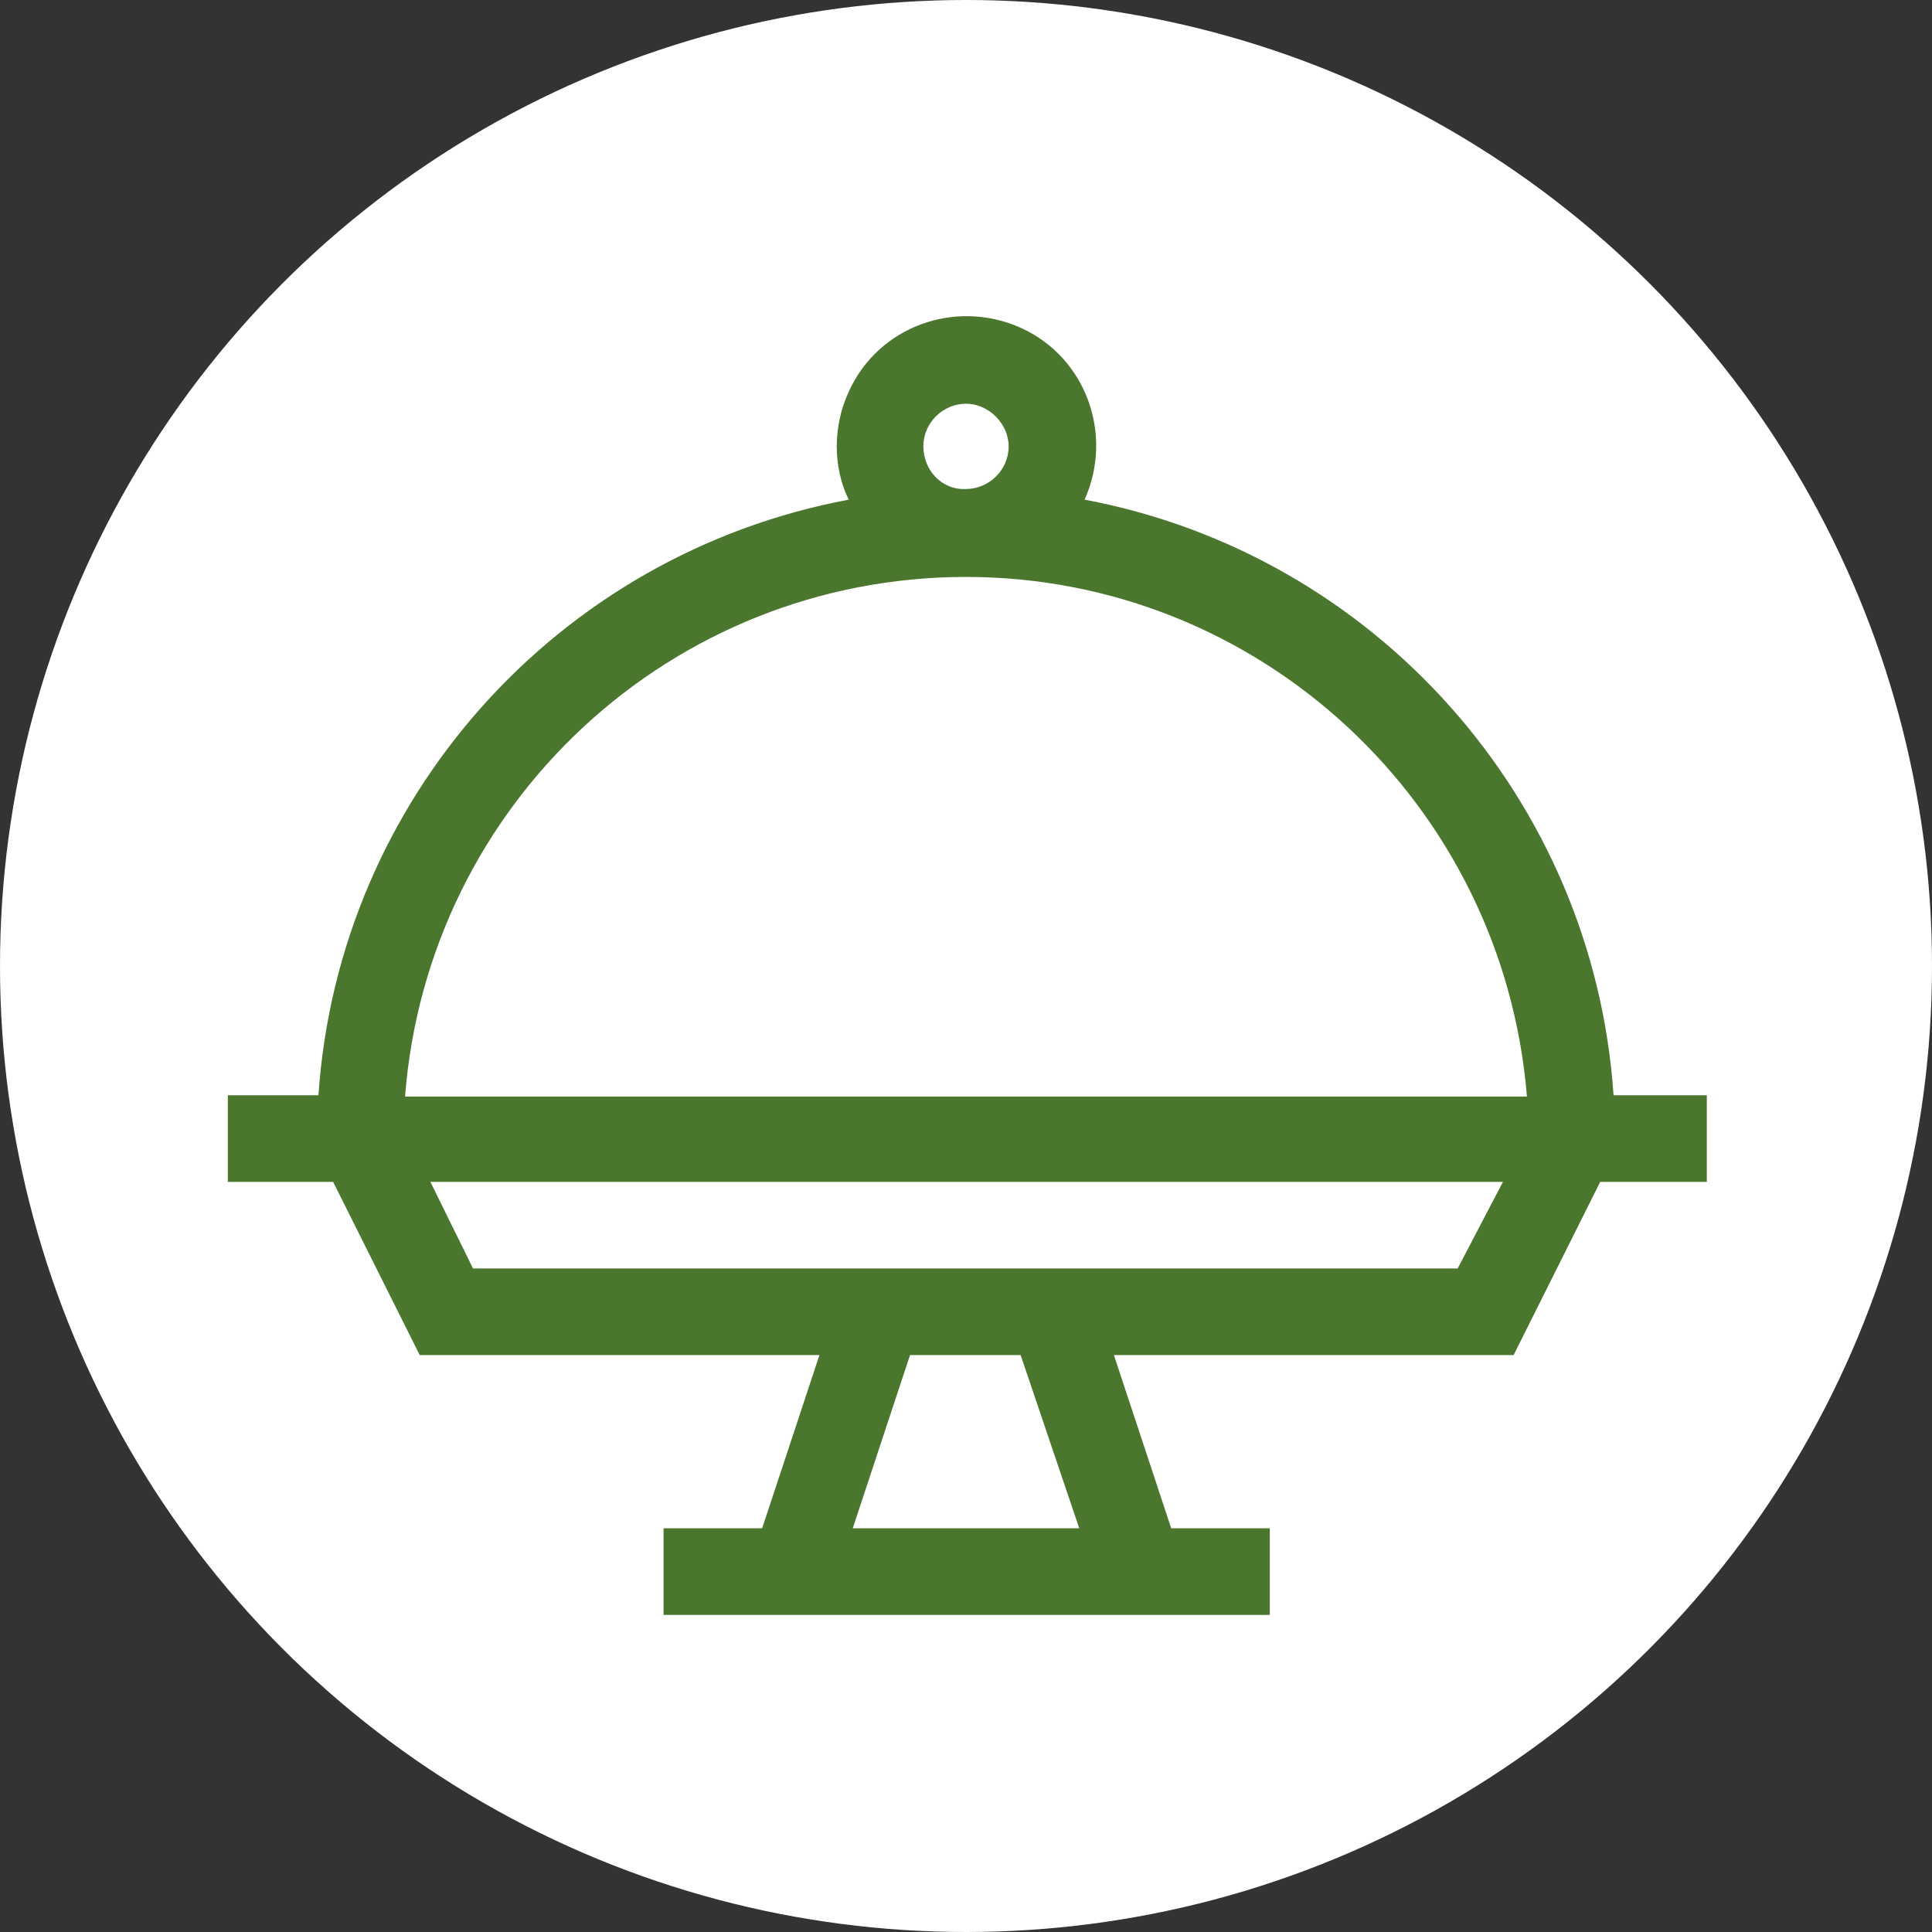
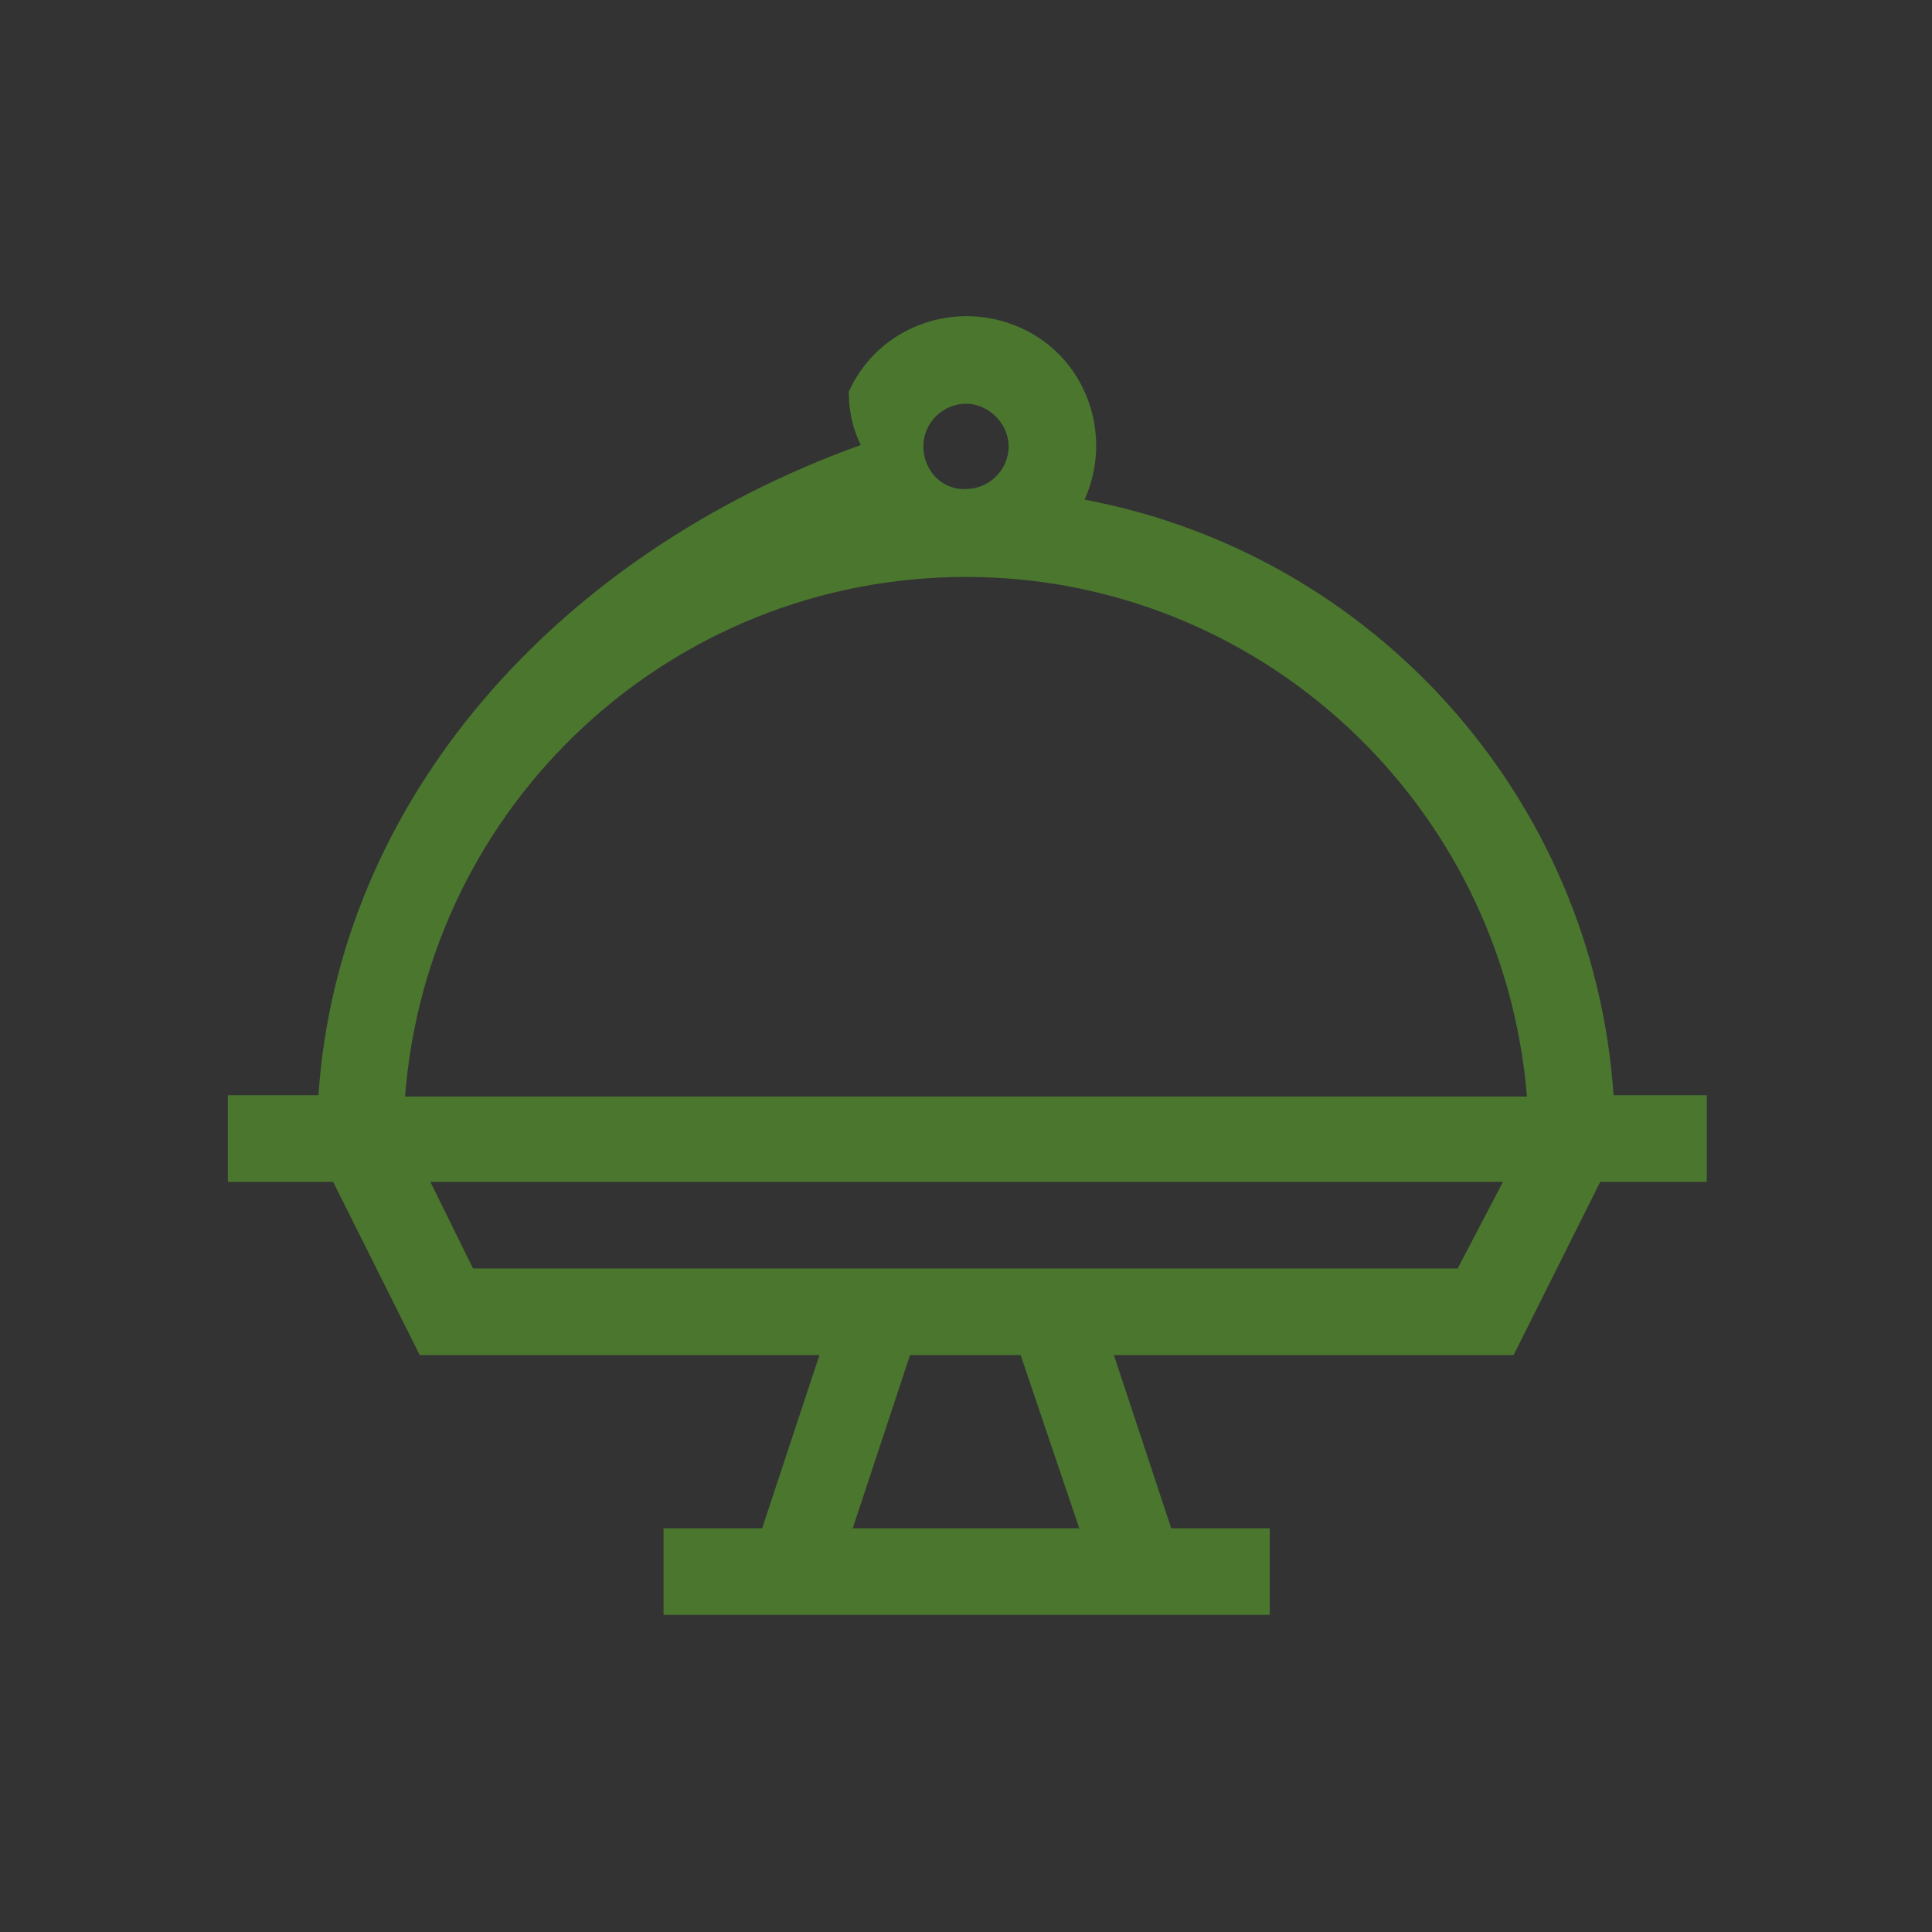
<svg xmlns="http://www.w3.org/2000/svg" version="1.1" id="Capa_1" x="0px" y="0px" viewBox="0 0 145 145" style="enable-background:new 0 0 145 145;" xml:space="preserve">
  <rect x="0" y="0" width="145" height="145" fill="#333333" stroke="none" />
  <style type="text/css">
	.st0{fill:#FFFFFF;}
	.st1{fill:#4A762E;}
</style>
-   <circle class="st0" cx="72.5" cy="72.5" r="72.5" />
  <g id="Capa_2_1_">
    <g id="Capa_1-2">
-       <path class="st1" d="M127.9,82.2h-6.8c-1.5-22.2-17.9-40.6-39.7-44.7c2.2-4.9,0.1-10.7-4.8-12.9c-4.9-2.2-10.7-0.1-12.9,4.8    c-0.6,1.3-0.9,2.7-0.9,4.1c0,1.4,0.3,2.8,0.9,4C41.8,41.6,25.4,60,23.9,82.2h-6.8v6.5H25l6.5,13h30l-4.3,13h-7.4v6.5h45.5v-6.5    h-7.4l-4.3-13h30l6.5-13h8V82.2z M69.3,33.5c0-1.8,1.5-3.2,3.2-3.2s3.2,1.5,3.2,3.2c0,1.8-1.5,3.2-3.2,3.2l0,0    C70.7,36.8,69.3,35.3,69.3,33.5z M72.5,43.3c22,0,40.3,17,42.1,39H30.4C32.1,60.3,50.4,43.3,72.5,43.3L72.5,43.3z M81,114.7H64    l4.3-13h8.3L81,114.7z M109.4,95.2H35.5l-3.2-6.5h80.5L109.4,95.2z" />
+       <path class="st1" d="M127.9,82.2h-6.8c-1.5-22.2-17.9-40.6-39.7-44.7c2.2-4.9,0.1-10.7-4.8-12.9c-4.9-2.2-10.7-0.1-12.9,4.8    c0,1.4,0.3,2.8,0.9,4C41.8,41.6,25.4,60,23.9,82.2h-6.8v6.5H25l6.5,13h30l-4.3,13h-7.4v6.5h45.5v-6.5    h-7.4l-4.3-13h30l6.5-13h8V82.2z M69.3,33.5c0-1.8,1.5-3.2,3.2-3.2s3.2,1.5,3.2,3.2c0,1.8-1.5,3.2-3.2,3.2l0,0    C70.7,36.8,69.3,35.3,69.3,33.5z M72.5,43.3c22,0,40.3,17,42.1,39H30.4C32.1,60.3,50.4,43.3,72.5,43.3L72.5,43.3z M81,114.7H64    l4.3-13h8.3L81,114.7z M109.4,95.2H35.5l-3.2-6.5h80.5L109.4,95.2z" />
    </g>
  </g>
</svg>